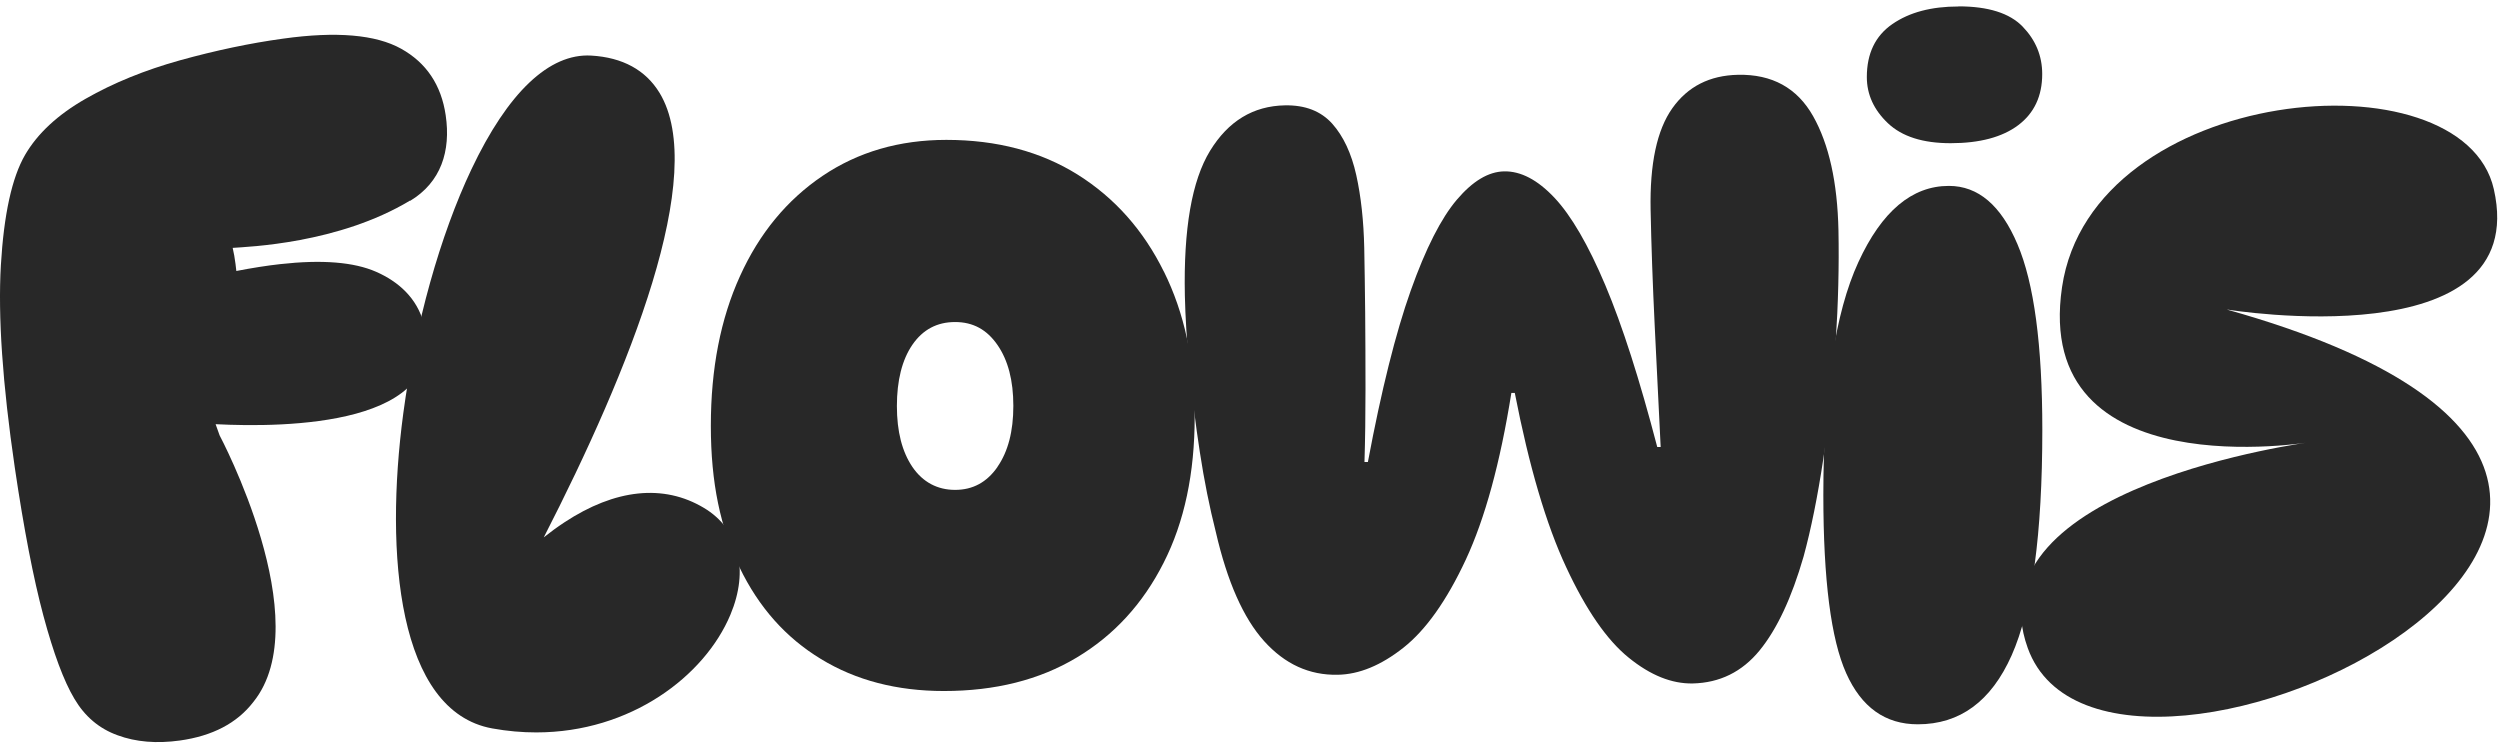
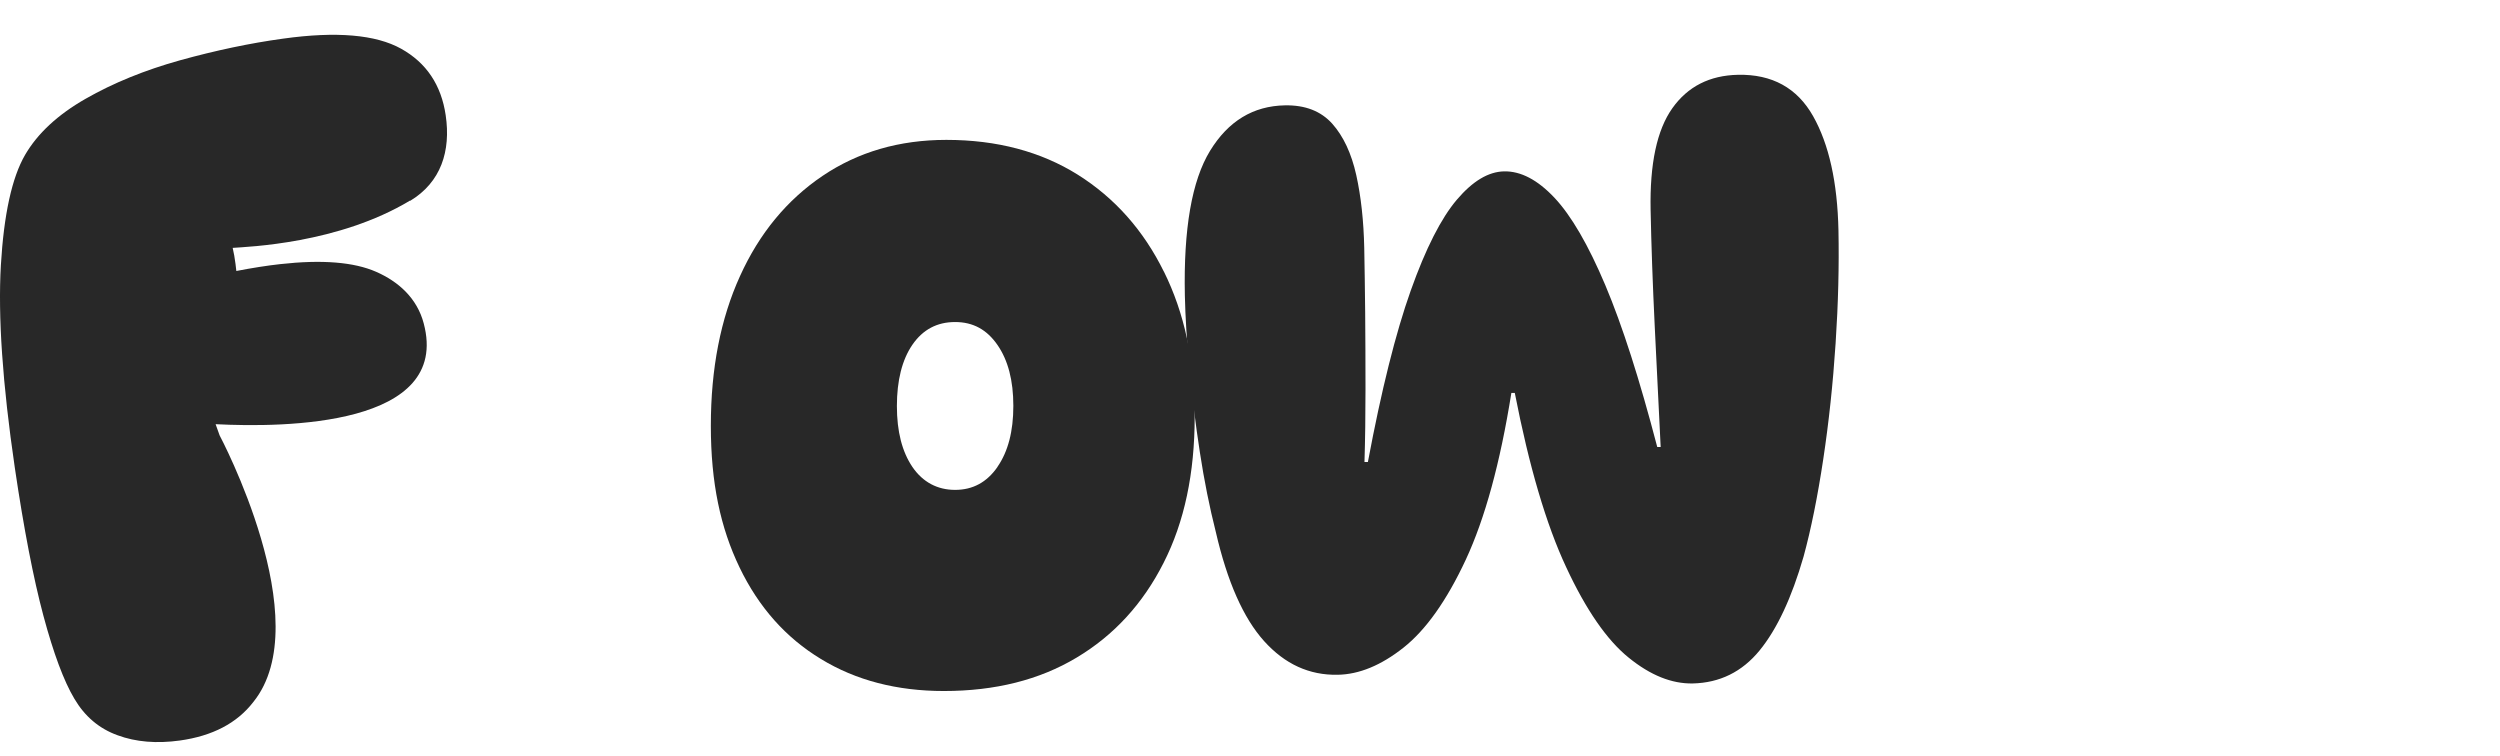
<svg xmlns="http://www.w3.org/2000/svg" width="86" height="26" viewBox="0 0 86 26">
  <path d="M40.038 9.346C39.334 7.918 38.346 6.808 37.075 6.009C35.804 5.214 34.296 4.812 32.553 4.812C30.939 4.812 29.518 5.226 28.294 6.052C27.07 6.879 26.122 8.028 25.457 9.496C24.788 10.964 24.453 12.68 24.453 14.648C24.453 16.616 24.784 18.154 25.441 19.52C26.098 20.886 27.031 21.937 28.239 22.669C29.444 23.405 30.857 23.771 32.47 23.771C34.233 23.771 35.756 23.389 37.035 22.622C38.315 21.858 39.314 20.772 40.027 19.363C40.743 17.958 41.097 16.281 41.097 14.337C41.097 12.393 40.743 10.767 40.038 9.342V9.346ZM34.312 16.065C33.946 16.592 33.462 16.852 32.856 16.852C32.25 16.852 31.746 16.588 31.388 16.065C31.03 15.537 30.853 14.841 30.853 13.967C30.853 13.093 31.03 12.377 31.388 11.857C31.746 11.338 32.234 11.078 32.856 11.078C33.478 11.078 33.95 11.342 34.312 11.865C34.678 12.393 34.859 13.089 34.859 13.963C34.859 14.837 34.678 15.533 34.312 16.061V16.065Z" fill="#282828" />
  <path d="M40.759 10.161C40.712 7.871 40.999 6.214 41.625 5.19C42.251 4.167 43.108 3.644 44.203 3.624C44.899 3.612 45.438 3.821 45.828 4.254C46.214 4.687 46.489 5.277 46.655 6.021C46.82 6.765 46.91 7.603 46.93 8.528C46.942 9.165 46.954 9.909 46.962 10.755C46.969 11.602 46.973 12.479 46.973 13.38C46.973 14.282 46.962 15.12 46.938 15.892H47.056C47.52 13.416 48.012 11.452 48.528 10C49.044 8.547 49.575 7.505 50.118 6.867C50.661 6.229 51.2 5.907 51.739 5.895C52.314 5.883 52.893 6.186 53.475 6.804C54.054 7.422 54.636 8.422 55.223 9.811C55.809 11.2 56.403 13.054 57.009 15.376H57.127C57.061 14.077 56.994 12.696 56.923 11.232C56.852 9.768 56.805 8.433 56.781 7.221C56.75 5.635 56.998 4.47 57.529 3.722C58.06 2.975 58.812 2.593 59.788 2.573C60.961 2.549 61.823 3.026 62.37 3.994C62.917 4.962 63.208 6.273 63.243 7.926C63.267 9.138 63.236 10.433 63.145 11.81C63.055 13.188 62.913 14.518 62.72 15.797C62.527 17.076 62.303 18.194 62.043 19.146C61.634 20.563 61.13 21.642 60.528 22.378C59.926 23.113 59.158 23.491 58.225 23.511C57.509 23.523 56.777 23.232 56.029 22.625C55.282 22.023 54.561 20.984 53.877 19.512C53.188 18.04 52.601 16.041 52.109 13.518H51.991C51.606 15.927 51.082 17.836 50.425 19.249C49.768 20.658 49.051 21.669 48.28 22.279C47.509 22.889 46.753 23.2 46.017 23.212C45.041 23.232 44.199 22.846 43.486 22.055C42.774 21.264 42.219 20.012 41.825 18.304C41.609 17.45 41.424 16.533 41.275 15.557C41.125 14.581 41.007 13.621 40.916 12.672C40.826 11.727 40.775 10.889 40.759 10.165V10.161Z" fill="#282828" />
-   <path d="M67.044 6.395C68.048 6.395 68.835 7.064 69.401 8.402C69.972 9.74 70.256 11.869 70.256 14.785C70.256 18.375 69.905 20.96 69.201 22.543C68.496 24.125 67.422 24.916 65.97 24.916C64.852 24.916 64.033 24.329 63.51 23.161C62.986 21.992 62.723 19.945 62.723 17.025C62.723 13.435 63.124 10.767 63.927 9.02C64.73 7.272 65.769 6.395 67.04 6.395H67.044Z" fill="#282828" />
-   <path d="M67.371 0.219C68.394 0.219 69.13 0.451 69.579 0.915C70.028 1.38 70.252 1.923 70.252 2.545C70.252 3.304 69.977 3.891 69.43 4.304C68.883 4.717 68.103 4.926 67.1 4.926C66.147 4.926 65.431 4.698 64.947 4.241C64.463 3.784 64.219 3.253 64.219 2.651C64.219 1.84 64.51 1.234 65.096 0.829C65.683 0.423 66.439 0.223 67.371 0.223V0.219Z" fill="#282828" />
-   <path d="M24.212 17.47C22.827 16.643 21.166 16.816 19.415 17.969C19.163 18.135 18.923 18.312 18.706 18.485C21.662 12.719 24.378 5.977 22.689 3.195C22.209 2.408 21.418 1.975 20.336 1.912C18.895 1.829 17.471 3.179 16.219 5.82C15.137 8.103 14.283 11.161 13.873 14.219C13.224 19.071 13.688 24.471 16.935 25.058C17.455 25.152 17.959 25.195 18.447 25.195C21.694 25.195 24.24 23.259 25.125 21.149C25.775 19.603 25.425 18.19 24.212 17.47Z" fill="#282828" />
-   <path d="M76.618 10.649C76.618 10.649 87.114 12.369 85.788 6.509C84.717 1.758 71.962 2.908 70.934 9.878C69.907 16.848 79.514 15.203 79.514 15.203C79.514 15.203 67.747 16.722 69.754 22.291C72.525 29.981 99.295 17.009 76.618 10.653V10.649Z" fill="#282828" />
  <path d="M14.108 6.91C15.171 6.268 15.513 5.194 15.332 3.966C15.179 2.923 14.667 2.159 13.797 1.675C12.927 1.191 11.574 1.073 9.74 1.329C8.59 1.486 7.41 1.738 6.197 2.073C4.985 2.411 3.899 2.852 2.943 3.399C1.986 3.946 1.29 4.592 0.861 5.331C0.408 6.115 0.133 7.378 0.03 9.125C-0.072 10.873 0.085 13.195 0.51 16.092C0.821 18.197 1.148 19.893 1.494 21.184C1.841 22.475 2.195 23.428 2.557 24.034C2.915 24.644 3.411 25.065 4.045 25.293C4.674 25.526 5.391 25.584 6.186 25.474C7.311 25.317 8.153 24.876 8.712 24.152C10.963 21.369 7.555 14.978 7.555 14.978L7.417 14.592C9.799 14.714 15.517 14.663 14.576 11.125C14.344 10.247 13.699 9.684 12.939 9.35C12.176 9.015 11.078 8.925 9.637 9.086C9.181 9.137 8.677 9.216 8.13 9.322C8.122 9.244 8.114 9.161 8.102 9.082C8.079 8.885 8.043 8.7 8.004 8.527C8.516 8.488 11.64 8.386 14.108 6.898V6.91Z" fill="#282828" />
</svg>